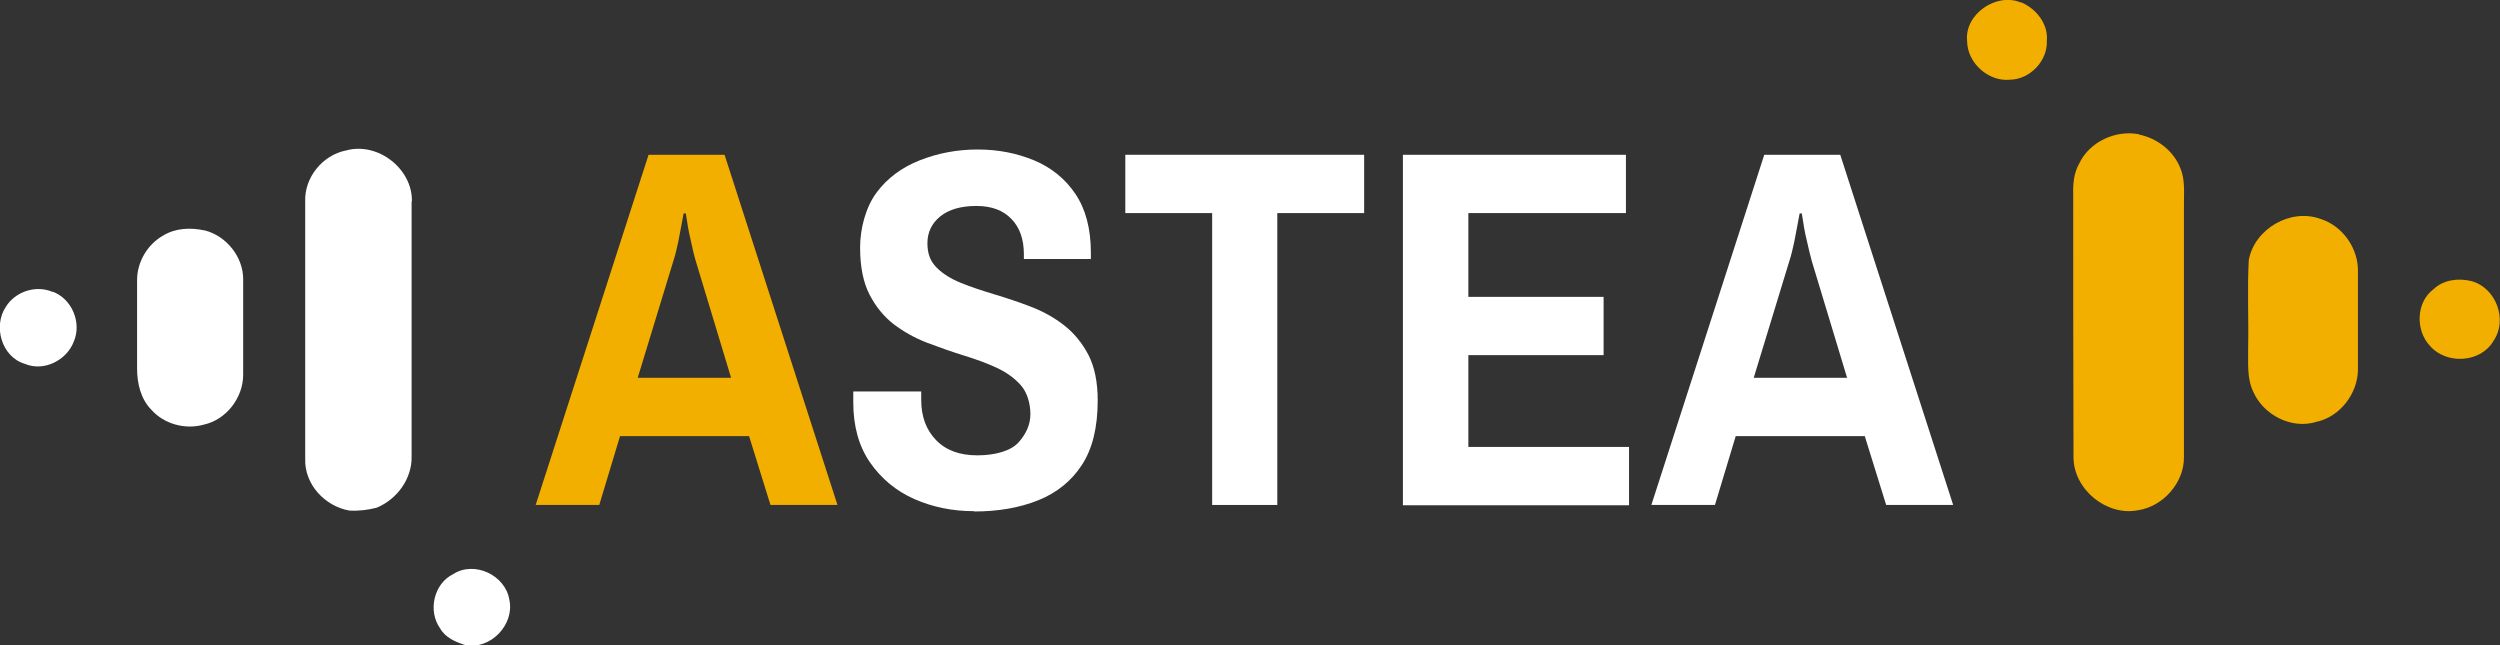
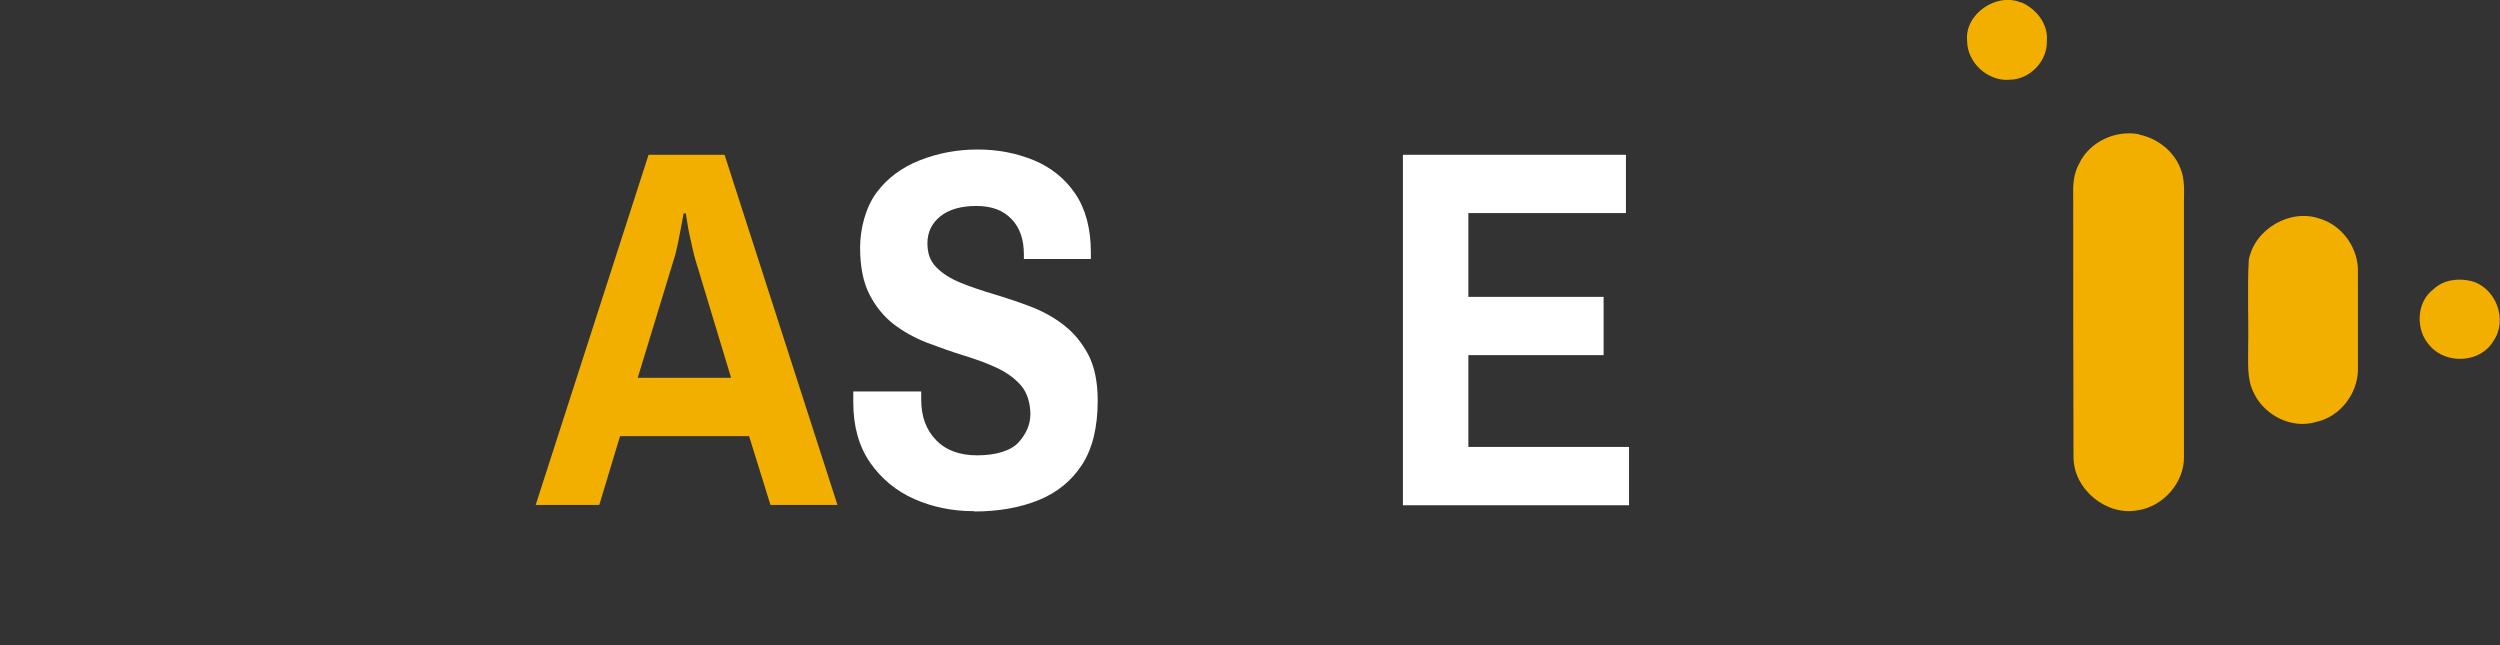
<svg xmlns="http://www.w3.org/2000/svg" id="Vrstva_2" version="1.1" viewBox="0 0 806 208.1">
  <rect x="0" y="0" width="806" height="208.1" fill="#333333" stroke="none" />
  <defs>
    <style>
      .st0 {
        fill: #fff;
      }

      .st1 {
        isolation: isolate;
      }

      .st2 {
        fill: #f3af00;
      }
    </style>
  </defs>
  <g id="Vrstva_1-2">
    <g>
      <path class="st2" d="M796.7,90.6c-4.2-1-9-.4-12.2,2.7-5.6,4.2-5.8,13.3-1,18.3,5.3,6,16.3,5.4,20.4-1.7,4.7-6.8.8-17.2-7.2-19.3ZM748.2,70.6c-9.7-3.6-21.4,3.2-23.2,13.3-.5,9.4,0,18.8-.2,28.2.1,4.8-.5,9.8,1.7,14.3,3.3,7.4,12.3,12.1,20.3,9.6,7.6-1.6,13.3-9.1,13.4-16.7,0-10.5,0-20.9,0-31.4.3-7.6-4.8-15-12-17.3h0ZM689.7,43.3c-7.6-1.5-16.1,2.4-19.4,9.5-1.7,3-2,6.5-1.9,9.9,0,28.2,0,56.5.1,84.7,0,10.4,10.7,19.1,20.8,17.1,8.1-1.2,14.9-8.9,14.8-17.1,0-27.2,0-54.4,0-81.6,0-3.9.4-8-1.2-11.7-2.2-5.5-7.4-9.5-13.2-10.7h0ZM651.5.8c-7.9-3.3-18.2,3.8-17.3,12.4,0,7,6.8,13.2,13.8,12.5,6.5-.1,12.2-6.1,11.9-12.6.5-5.4-3.5-10.4-8.4-12.4h0Z" />
-       <path class="st0" d="M164.2,193.3c-1.3-7.9-11.3-12.6-18.1-8.2-6.3,3.1-8.2,11.9-4.2,17.5,1.7,3,5,4.4,8.2,5.4,8.1,1.5,15.9-6.7,14.1-14.7ZM16.9,94.1c-5.3-2.3-12-.1-15,4.8-4.2,6.2-1.4,16.2,6.1,18.4,6.1,2.6,13.5-1.1,15.8-7.2,2.6-6.1-.6-13.8-6.9-16.1h0ZM66,74.3c-4.5-1-9.5-.8-13.5,1.7-4.9,2.8-8.2,8.3-8.3,14,0,9.6,0,19.3,0,28.9,0,4.7,1.2,9.7,4.5,13.1,4.1,4.7,11,6.6,17,4.9,7.3-1.6,12.7-8.7,12.7-16.1,0-10.3,0-20.5,0-30.8,0-7.2-5.4-13.9-12.3-15.7h0ZM132.8,64.9c.2-10.5-11-19.2-21.2-16.4-7.6,1.5-13.5,8.7-13.2,16.5,0,27.6,0,55.3,0,82.9-.3,8.2,6.3,15.3,14.2,16.7,3,.2,6-.2,8.8-.9,6.6-2.7,11.5-9.4,11.3-16.6,0-27.4,0-54.7,0-82.1Z" />
      <g class="st1">
        <g class="st1">
          <path class="st2" d="M172.7,162.8l36.4-112.9h24.5l36.4,112.9h-21.6l-6.9-22.2h-41.6l-6.7,22.2h-20.4ZM205.6,121.8h30.1l-11.4-37.7c-.6-2-1.1-4.2-1.6-6.6-.6-2.4-1.1-5.3-1.6-8.7h-.7c-.7,3.6-1.2,6.6-1.7,9-.5,2.4-1,4.5-1.6,6.3l-11.5,37.7Z" />
        </g>
      </g>
      <g class="st1">
        <g class="st1">
          <path class="st0" d="M314,164.8c-6.9,0-13.3-1.3-19.2-3.9-5.9-2.6-10.7-6.6-14.3-11.8-3.6-5.2-5.4-11.7-5.4-19.3s0-1.3,0-2c0-.7,0-1.2,0-1.6h21.9c0,.1,0,.5,0,1.1,0,.6,0,1.1,0,1.6,0,5.4,1.6,9.7,4.8,13,3.2,3.3,7.6,4.9,13.3,4.9s10.8-1.4,13.3-4.2c2.5-2.8,3.8-5.8,3.8-9.1s-1-6.9-3-9.2c-2-2.3-4.6-4.2-7.8-5.7-3.2-1.5-6.8-2.8-10.7-4-3.9-1.2-7.8-2.6-11.8-4.1-3.9-1.5-7.5-3.5-10.8-6-3.2-2.5-5.8-5.7-7.8-9.6s-3-9-3-15.1,1.8-13,5.3-17.7c3.5-4.7,8.1-8.1,13.9-10.4,5.8-2.3,12-3.5,18.7-3.5s12.6,1.2,18.2,3.5c5.5,2.3,10,5.9,13.3,10.8,3.3,4.9,5,11.2,5,19v2h-21.6v-1.5c0-4.8-1.3-8.6-4-11.4-2.7-2.8-6.4-4.2-11.3-4.2s-8.9,1.1-11.7,3.4c-2.7,2.2-4.1,5.1-4.1,8.6s1,5.9,3,7.9c2,2,4.6,3.6,7.8,4.9,3.2,1.3,6.8,2.5,10.8,3.7s7.9,2.5,11.8,4c3.9,1.5,7.5,3.5,10.7,6,3.2,2.5,5.8,5.7,7.8,9.5,2,3.9,3,8.8,3,14.7,0,8.7-1.7,15.6-5.1,20.8-3.4,5.2-8.1,9-14.1,11.4-6,2.4-12.9,3.6-20.6,3.6Z" />
-           <path class="st0" d="M390.8,162.8v-94.1h-28v-18.8h77v18.8h-28v94.1h-21.1Z" />
          <path class="st0" d="M452.3,162.8V49.9h71.9v18.8h-50.8v27h43.6v18.8h-43.6v29.6h51.8v18.8h-72.9Z" />
-           <path class="st0" d="M532.4,162.8l36.4-112.9h24.5l36.4,112.9h-21.6l-6.9-22.2h-41.6l-6.7,22.2h-20.4ZM565.4,121.8h30.1l-11.4-37.7c-.5-2-1.1-4.2-1.6-6.6-.6-2.4-1.1-5.3-1.6-8.7h-.7c-.7,3.6-1.2,6.6-1.7,9-.5,2.4-1,4.5-1.6,6.3l-11.5,37.7Z" />
        </g>
      </g>
    </g>
  </g>
</svg>